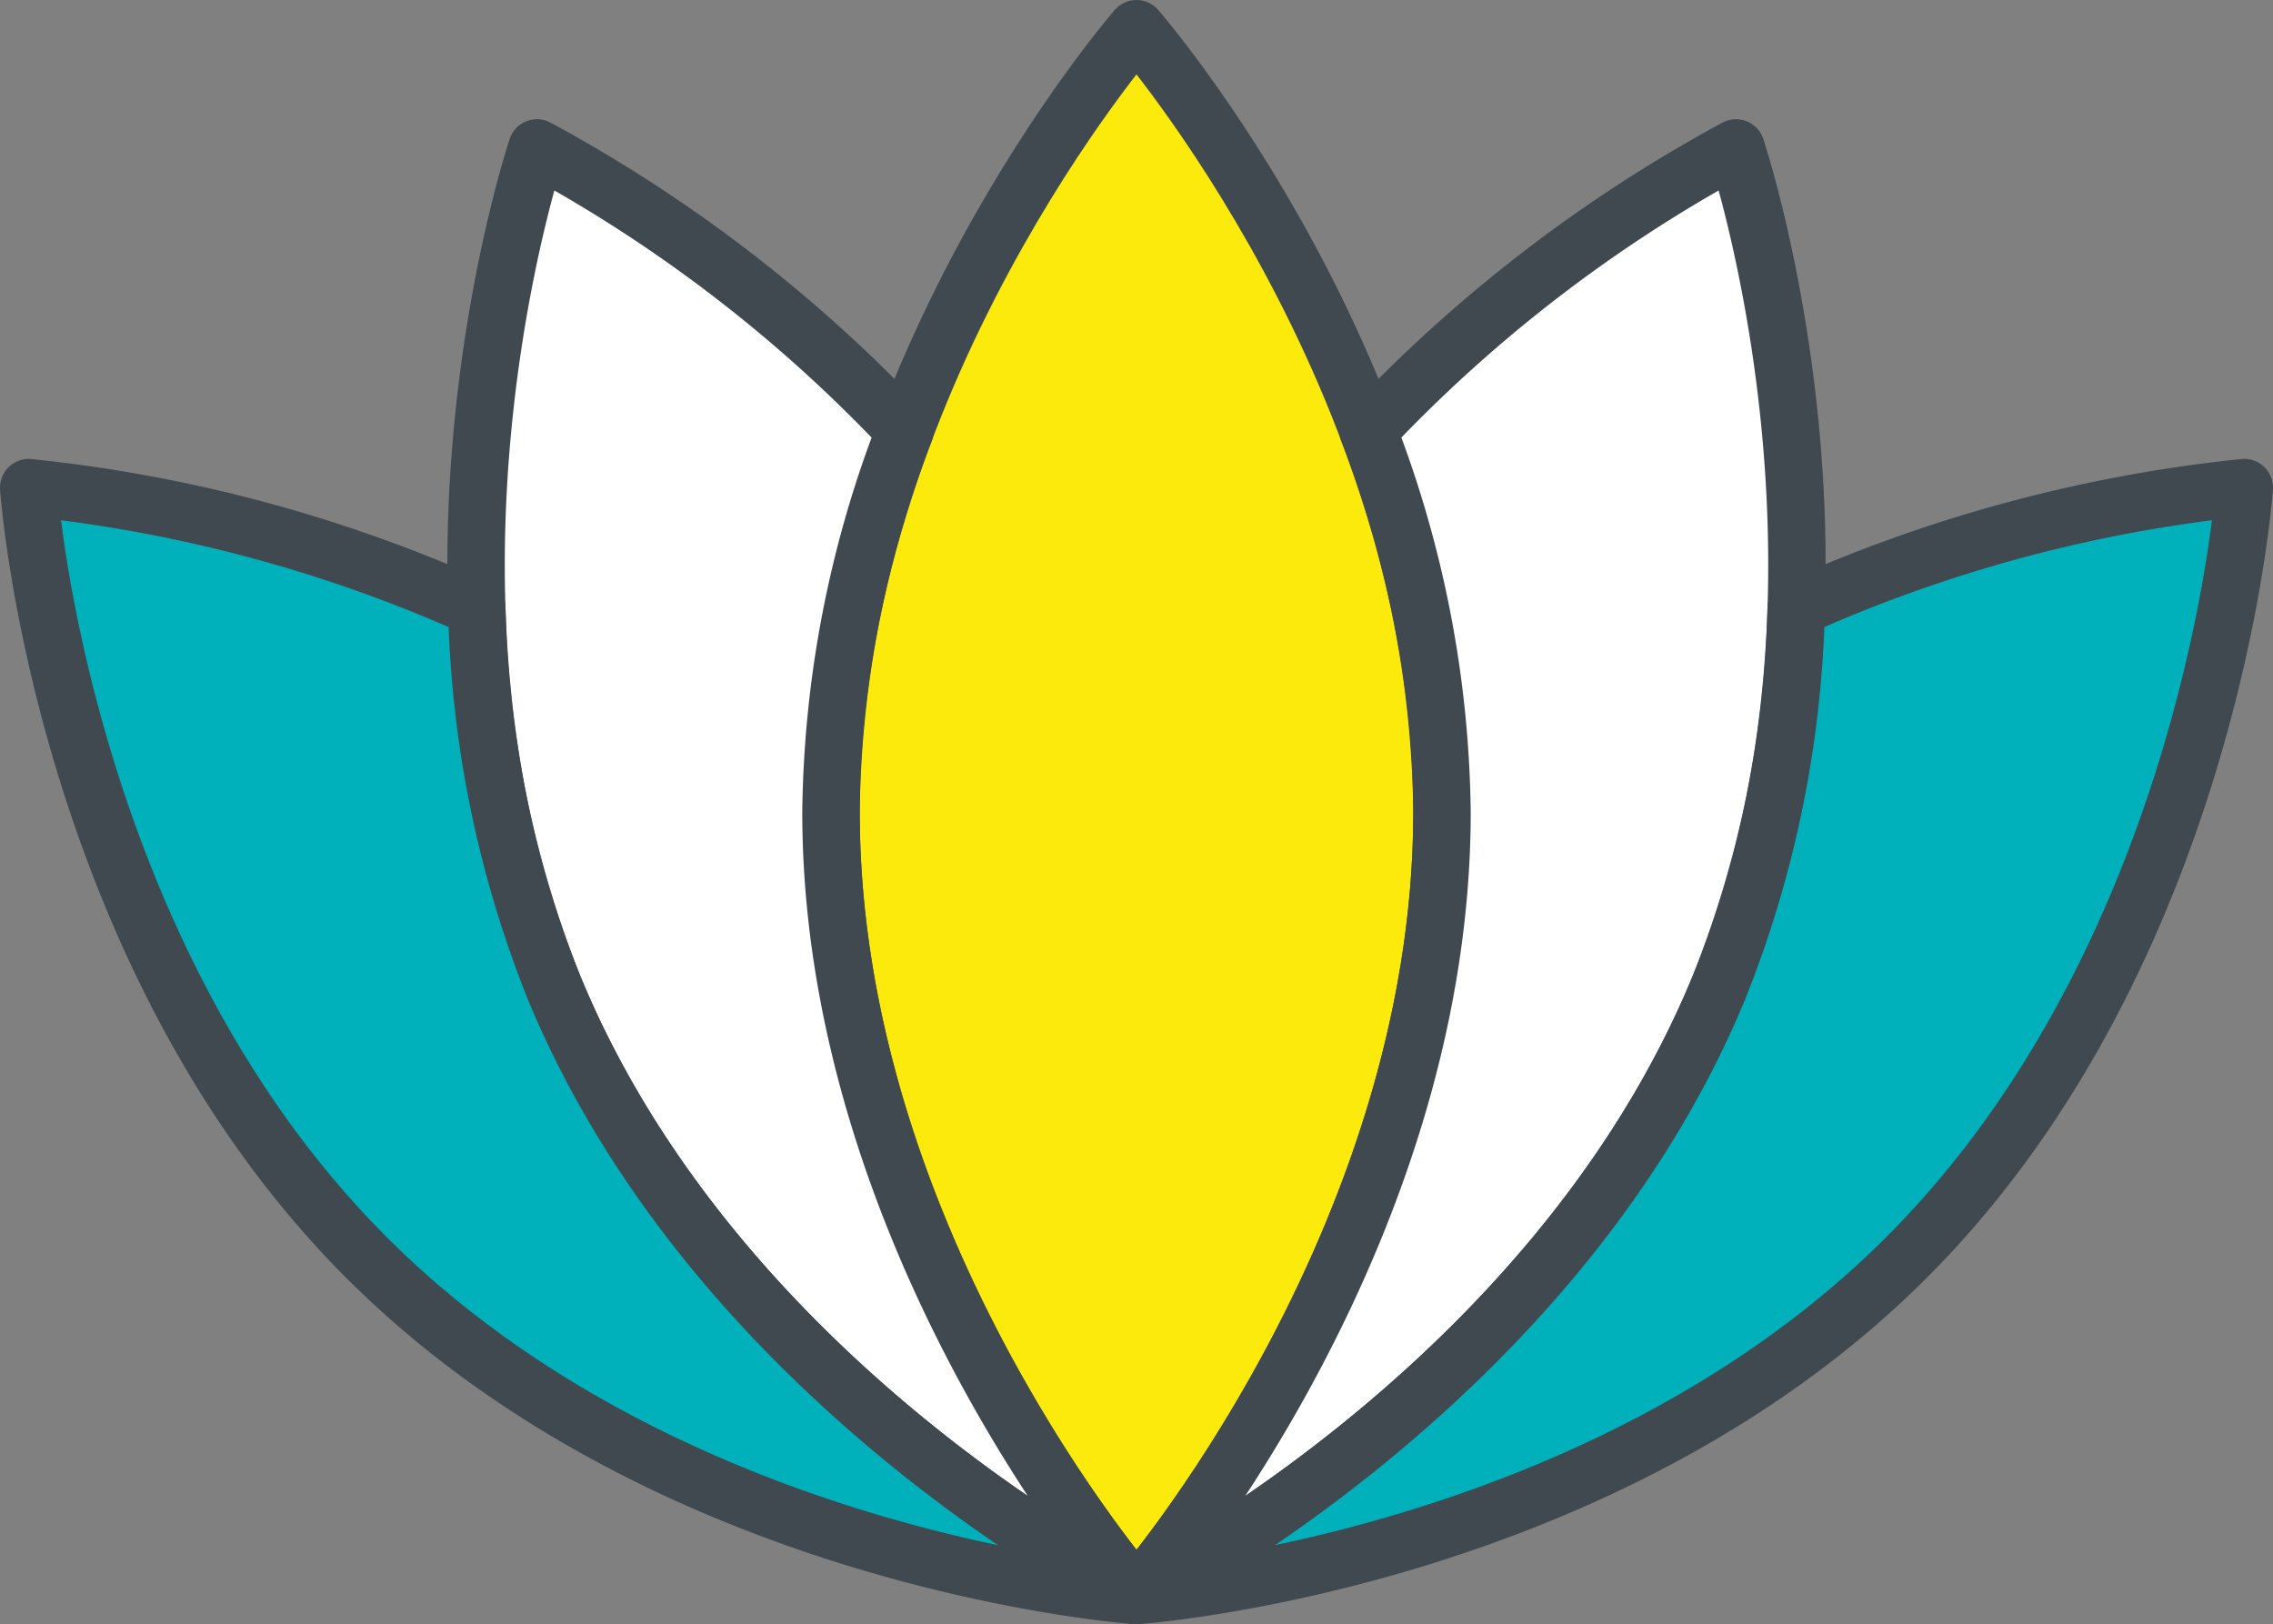
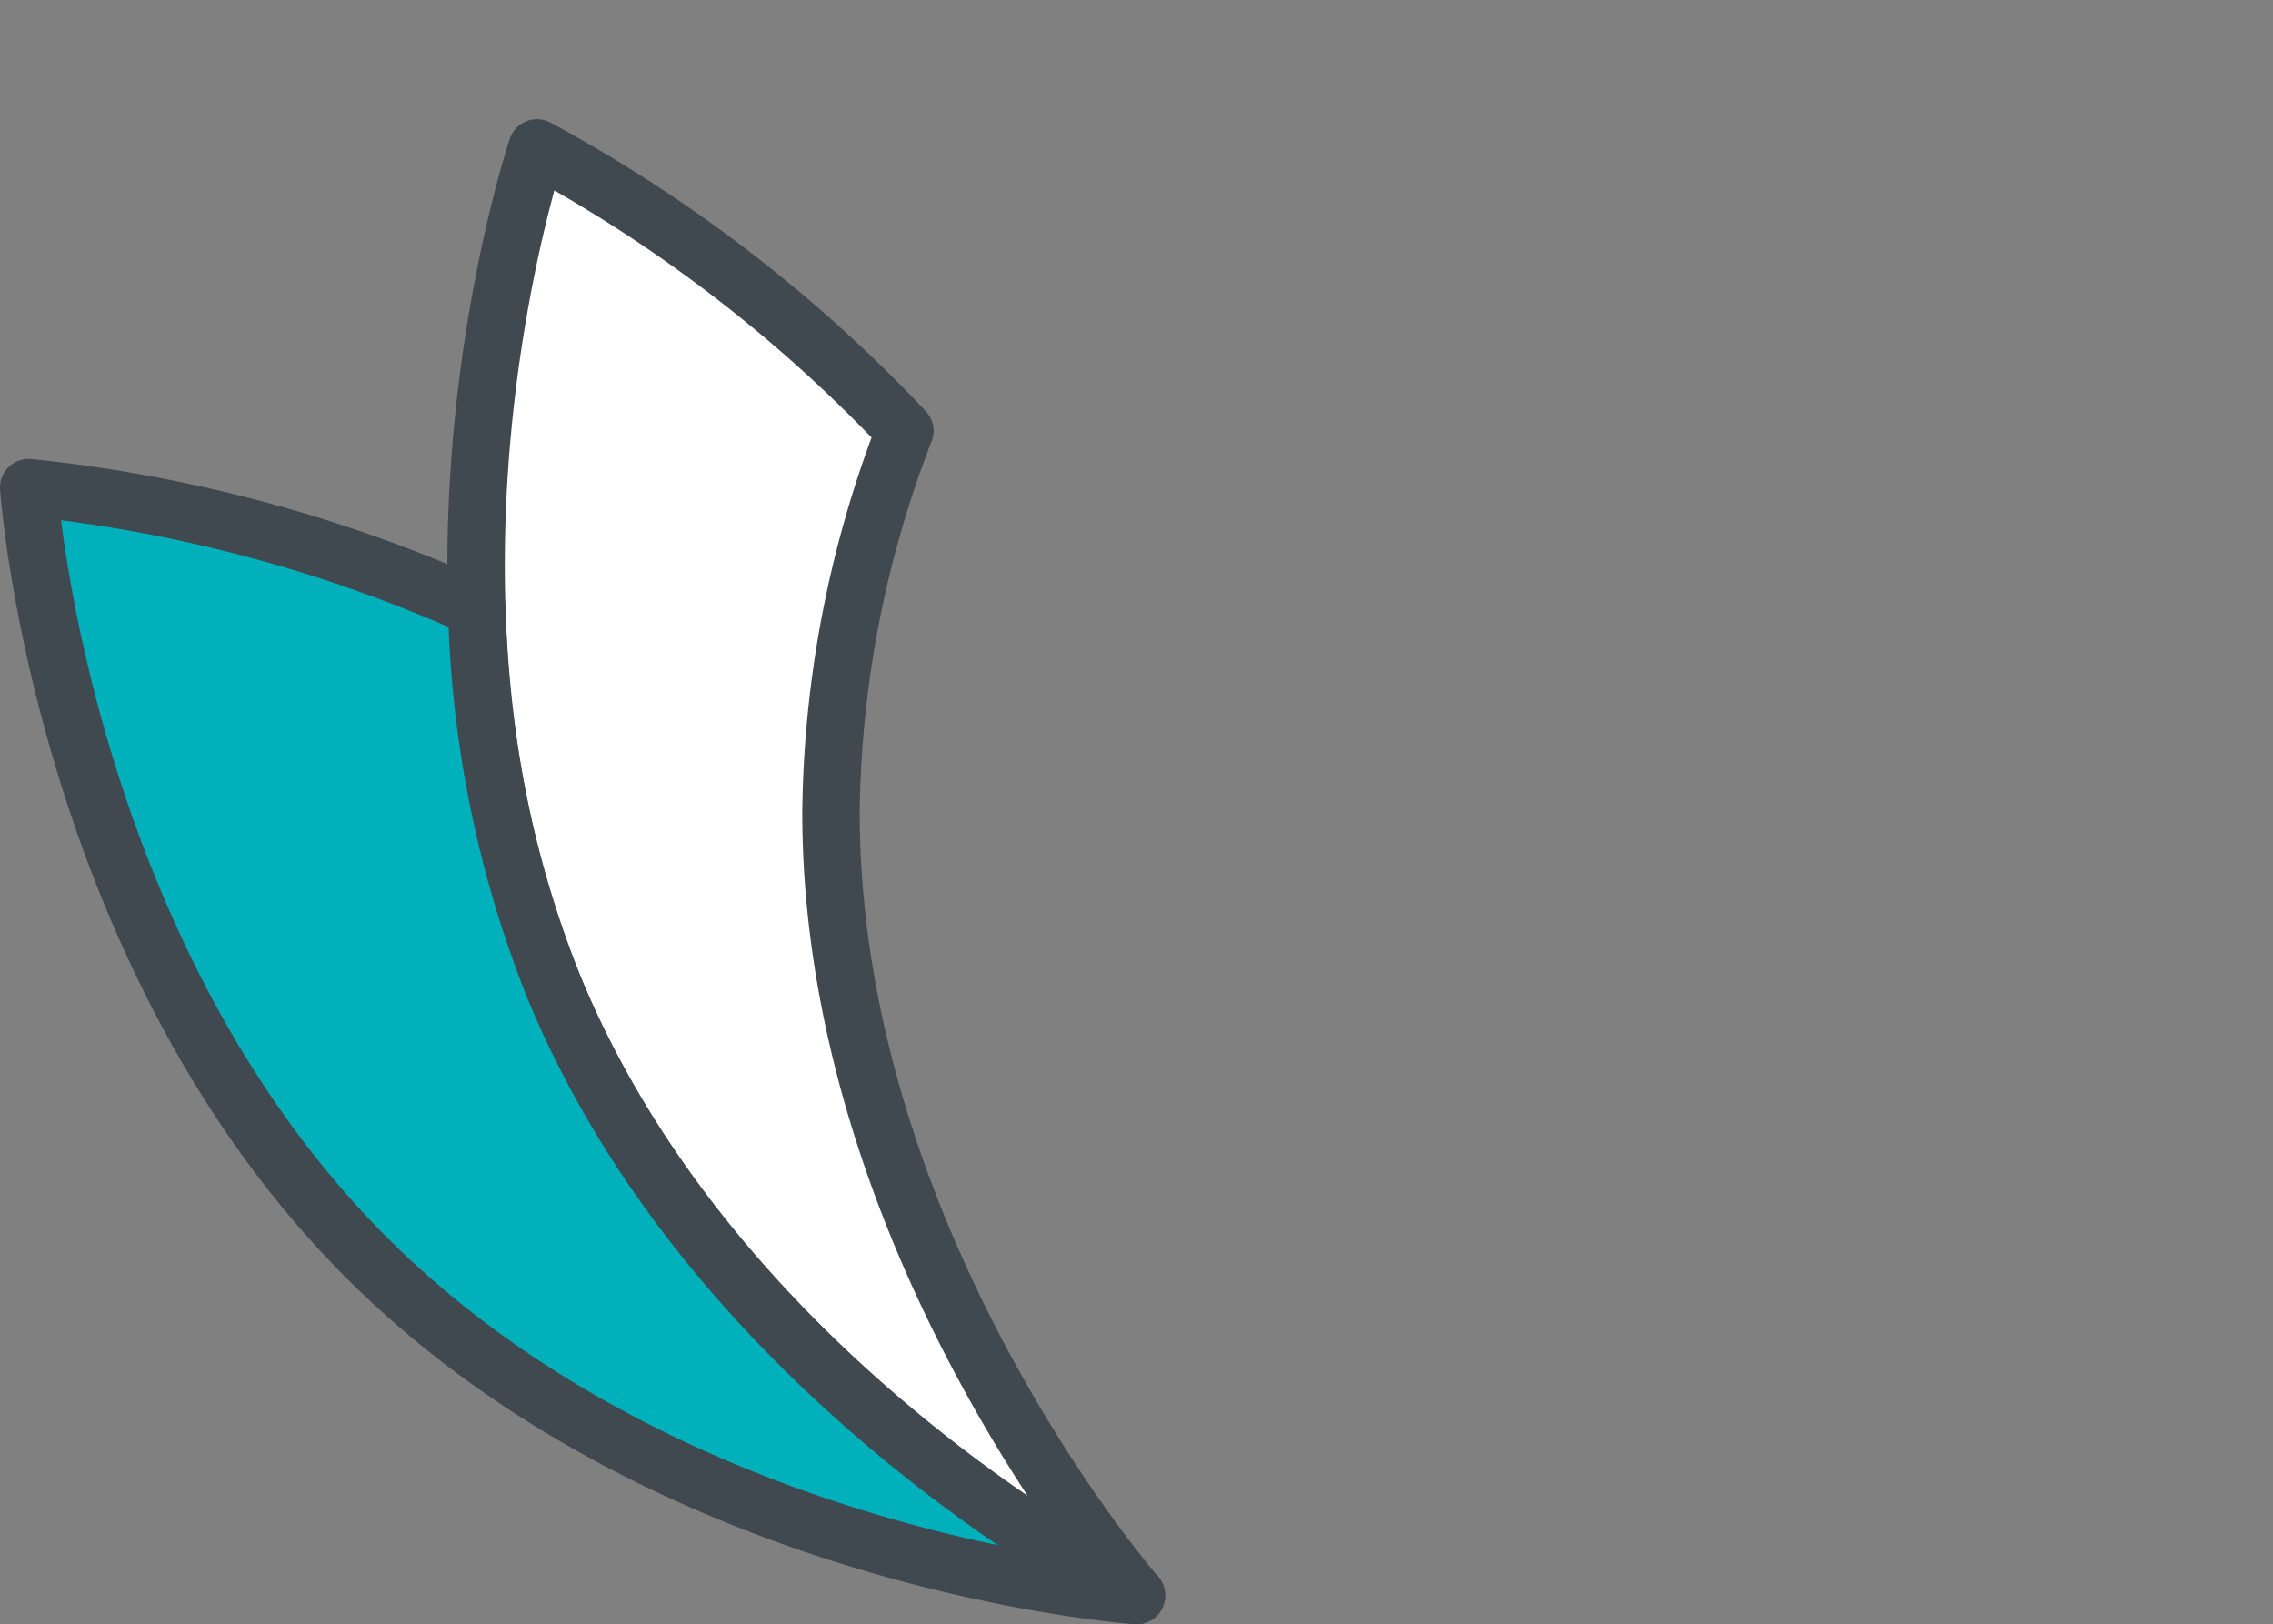
<svg xmlns="http://www.w3.org/2000/svg" width="158.304" height="113.108" viewBox="0 0 158.304 113.108">
  <rect x="0" y="0" width="158.304" height="113.108" fill="#808080" stroke="none" />
  <g id="Groupe_409" data-name="Groupe 409" transform="translate(-734.126 56.142)">
-     <path id="Tracé_377" data-name="Tracé 377" d="M774.425.412c0,30.13,21.276,54.554,21.276,54.554S816.977,30.542,816.977.412,795.7-54.142,795.7-54.142,774.425-29.718,774.425.412Z" transform="translate(17.577 0)" fill="#fcea0d" stroke="#40494f" stroke-linecap="round" stroke-linejoin="round" stroke-width="4" />
-     <path id="Tracé_378" data-name="Tracé 378" d="M830.761-48.45a101.323,101.323,0,0,0-25.623,19.7A75.6,75.6,0,0,1,810.284-2.2c0,30.129-21.274,54.553-21.276,54.554h0s29-14.423,40.534-42.26S830.761-48.45,830.761-48.45Z" transform="translate(24.27 2.612)" fill="#fff" stroke="#40494f" stroke-linecap="round" stroke-linejoin="round" stroke-width="4" />
    <path id="Tracé_379" data-name="Tracé 379" d="M787.345-28.751a101.325,101.325,0,0,0-25.623-19.7s-10.309,30.708,1.221,58.544,40.534,42.26,40.534,42.26S782.2,27.93,782.2-2.2A75.6,75.6,0,0,1,787.345-28.751Z" transform="translate(9.801 2.612)" fill="#fff" stroke="#40494f" stroke-linecap="round" stroke-linejoin="round" stroke-width="4" />
    <path id="Tracé_380" data-name="Tracé 380" d="M772.744,2.654a75.611,75.611,0,0,1-5.411-26.5,101.327,101.327,0,0,0-31.207-8.39s2.226,32.316,23.531,53.62,53.62,23.531,53.62,23.531h0C813.272,44.911,784.273,30.488,772.744,2.654Z" transform="translate(0 10.053)" fill="#00b1bb" stroke="#40494f" stroke-linecap="round" stroke-linejoin="round" stroke-width="4" />
-     <path id="Tracé_381" data-name="Tracé 381" d="M834.953-23.848a75.674,75.674,0,0,1-5.411,26.5c-11.53,27.835-40.532,42.26-40.534,42.26s32.317-2.229,53.62-23.531,23.531-53.62,23.531-53.62A101.327,101.327,0,0,0,834.953-23.848Z" transform="translate(24.27 10.053)" fill="#00b1bb" stroke="#40494f" stroke-linecap="round" stroke-linejoin="round" stroke-width="4" />
  </g>
</svg>